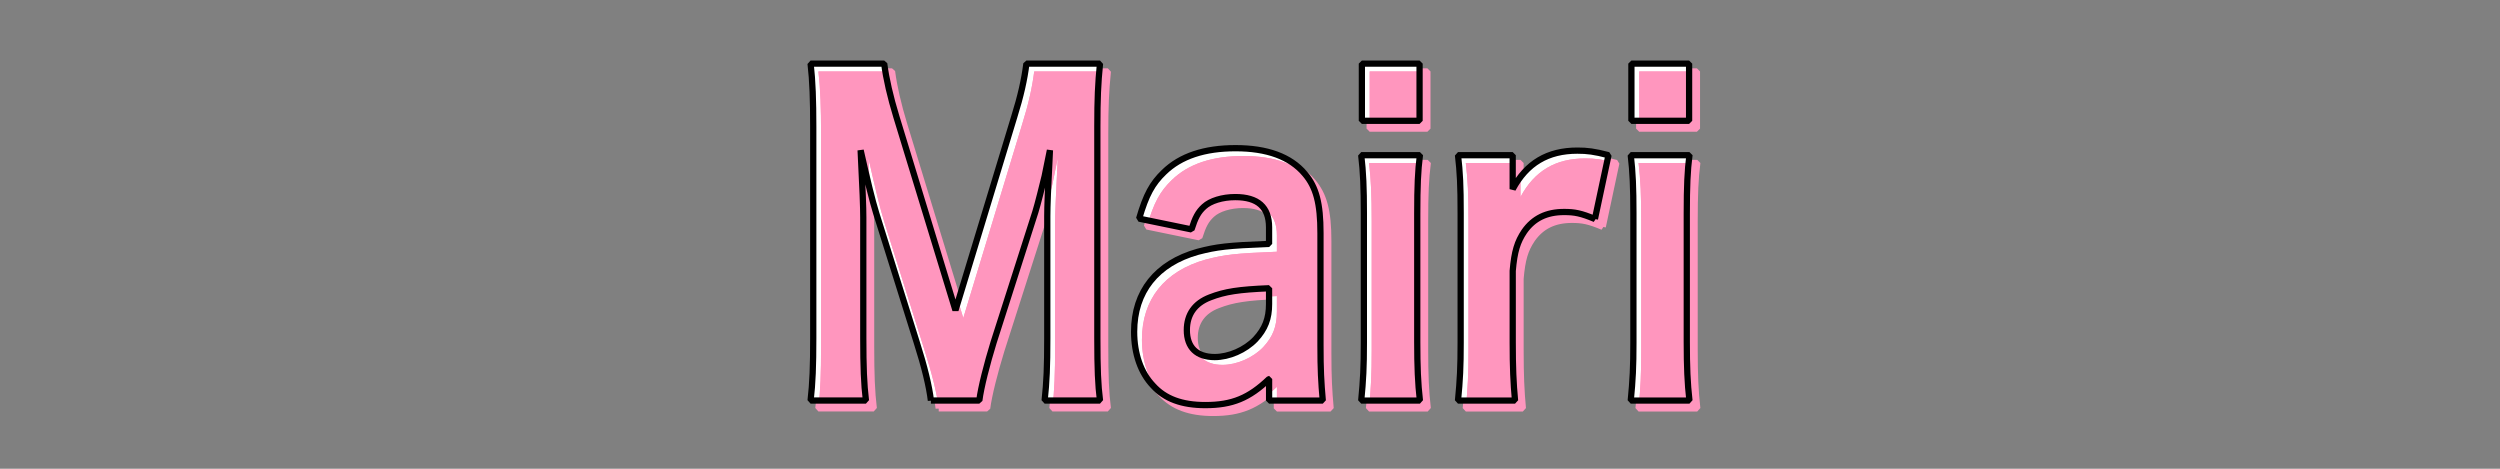
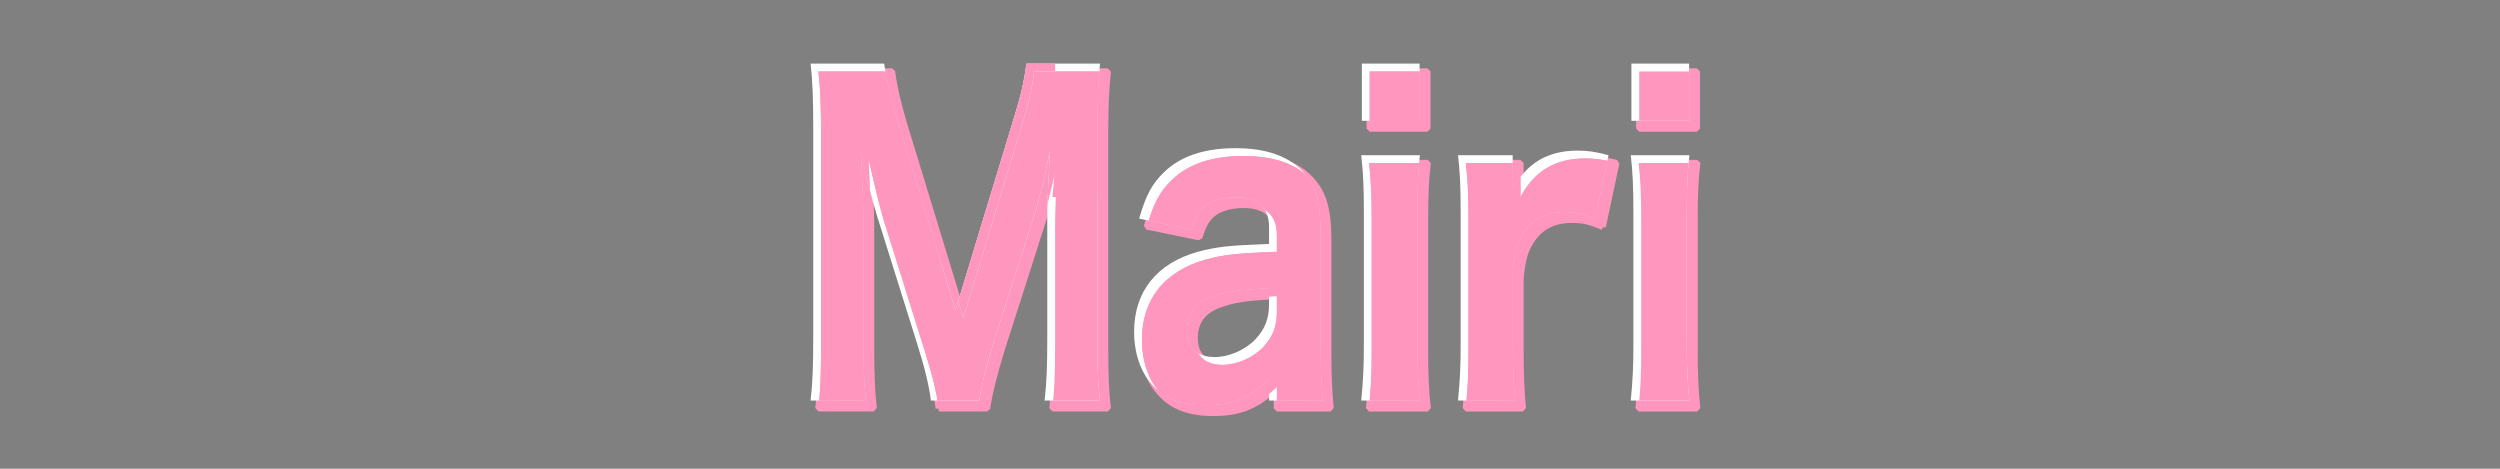
<svg xmlns="http://www.w3.org/2000/svg" id="a" viewBox="0 0 800 150">
  <rect x="0" y="0" width="800" height="150" fill="#808080" stroke="none" />
  <defs>
    <clipPath id="b">
      <path d="M300.39,130.68c-.53-4.51-2.02-10.74-4.56-18.7l-12.94-41.24c-1.27-4.11-2.76-10.21-4.99-20.16.64,12.86.85,18.17.85,21.48v38.59c0,9.28.21,14.72.85,20.02h-17.71c.64-5.57.85-11.01.85-20.02V43.02c0-8.35-.21-14.59-.85-20.16h23.55c.64,4.91,1.91,10.48,3.93,17.11l18.88,61.8,18.78-61.8c2.12-6.76,3.29-12.07,3.92-17.11h23.55c-.64,6.37-.85,11.27-.85,20.16v67.63c0,9.95.21,14.99.85,20.02h-17.72c.64-5.97.85-10.74.85-20.02v-38.99c0-3.18.21-8.49.85-21.09q-.53,2.52-1.7,8.35c-.53,2.25-2.33,9.42-2.97,11.41l-13.37,41.77c-2.12,6.9-4.03,14.32-4.56,18.57h-15.49ZM408.6,123.78c-6.37,6.1-11.78,8.35-20.37,8.35-7.53,0-12.94-1.99-16.76-6.23-3.92-4.11-6.05-10.21-6.05-17.24,0-12.86,7.21-21.88,20.37-25.59,6.15-1.59,9.33-1.99,22.81-2.52v-5.3c0-6.5-3.61-9.68-10.82-9.68-4.14,0-7.96,1.19-9.97,3.05-1.91,1.72-2.86,3.58-4.03,7.29l-16.76-3.45c2.23-7.69,4.24-11.27,7.96-14.85,5.3-5.17,12.94-7.69,22.91-7.69s17.5,2.65,22.17,8.22c3.61,4.24,4.99,9.42,4.99,18.96v35.94c0,7.69.21,11.67.74,17.64h-17.18v-6.9ZM408.6,94.74c-9.65.4-14.11,1.06-18.88,2.92-4.88,1.86-7.43,5.44-7.43,10.48,0,5.57,3.18,8.62,8.91,8.62,4.56,0,9.76-2.25,13.05-5.7,3.08-3.32,4.35-6.63,4.35-11.27v-5.04ZM456.87,52.17c-.64,5.04-.85,9.95-.85,18.7v41.11c0,7.82.21,13.13.85,18.7h-18.78c.64-6.63.85-10.74.85-18.57v-41.38c0-8.09-.21-13.13-.85-18.57h18.78ZM456.76,22.86v18.3h-18.46v-18.3h18.46ZM512.88,72.59c-4.46-1.86-6.47-2.25-9.87-2.25-5.62,0-9.76,1.99-12.73,6.23-2.23,3.32-3.18,6.37-3.71,12.6v22.94c0,7.96.21,12.86.74,18.57h-18.25c.64-6.63.85-10.74.85-18.57v-41.38c0-8.88-.21-13-.85-18.57h17.5v10.87c4.46-8.35,11.24-12.33,20.69-12.33,3.18,0,5.41.27,9.97,1.46l-4.35,20.42ZM543.12,52.17c-.64,5.04-.85,9.95-.85,18.7v41.11c0,7.82.21,13.13.85,18.7h-18.78c.64-6.63.85-10.74.85-18.57v-41.38c0-8.09-.21-13.13-.85-18.57h18.78ZM543.01,22.86v18.3h-18.46v-18.3h18.46Z" fill="#ff96be" stroke="#ff96be" stroke-miterlimit="1" stroke-width="2" />
    </clipPath>
    <clipPath id="c">
      <path d="M297.89,128.18c-.53-4.51-2.02-10.74-4.56-18.7l-12.94-41.24c-1.27-4.11-2.76-10.21-4.99-20.16.64,12.86.85,18.17.85,21.48v38.59c0,9.28.21,14.72.85,20.02h-17.71c.64-5.57.85-11.01.85-20.02V40.52c0-8.35-.21-14.59-.85-20.16h23.55c.64,4.91,1.91,10.48,3.93,17.11l18.88,61.8,18.78-61.8c2.12-6.76,3.29-12.07,3.92-17.11h23.55c-.64,6.37-.85,11.27-.85,20.16v67.63c0,9.95.21,14.99.85,20.02h-17.72c.64-5.97.85-10.74.85-20.02v-38.99c0-3.18.21-8.49.85-21.09q-.53,2.52-1.7,8.35c-.53,2.25-2.33,9.42-2.97,11.41l-13.37,41.77c-2.12,6.9-4.03,14.32-4.56,18.57h-15.49ZM406.1,121.28c-6.37,6.1-11.78,8.35-20.37,8.35-7.53,0-12.94-1.99-16.76-6.23-3.92-4.11-6.05-10.21-6.05-17.24,0-12.86,7.21-21.88,20.37-25.59,6.15-1.59,9.33-1.99,22.81-2.52v-5.3c0-6.5-3.61-9.68-10.82-9.68-4.14,0-7.96,1.19-9.97,3.05-1.91,1.72-2.86,3.58-4.03,7.29l-16.76-3.45c2.23-7.69,4.24-11.27,7.96-14.85,5.3-5.17,12.94-7.69,22.91-7.69s17.5,2.65,22.17,8.22c3.61,4.24,4.99,9.42,4.99,18.96v35.94c0,7.69.21,11.67.74,17.64h-17.18v-6.9ZM406.1,92.24c-9.65.4-14.11,1.06-18.88,2.92-4.88,1.86-7.43,5.44-7.43,10.48,0,5.57,3.18,8.62,8.91,8.62,4.56,0,9.76-2.25,13.05-5.7,3.08-3.32,4.35-6.63,4.35-11.27v-5.04ZM454.37,49.67c-.64,5.04-.85,9.95-.85,18.7v41.11c0,7.82.21,13.13.85,18.7h-18.78c.64-6.63.85-10.74.85-18.57v-41.38c0-8.09-.21-13.13-.85-18.57h18.78ZM454.26,20.36v18.3h-18.46v-18.3h18.46ZM510.38,70.09c-4.46-1.86-6.47-2.25-9.87-2.25-5.62,0-9.76,1.99-12.73,6.23-2.23,3.32-3.18,6.37-3.71,12.6v22.94c0,7.96.21,12.86.74,18.57h-18.25c.64-6.63.85-10.74.85-18.57v-41.38c0-8.88-.21-13-.85-18.57h17.5v10.87c4.46-8.35,11.24-12.33,20.69-12.33,3.18,0,5.41.27,9.97,1.46l-4.35,20.42ZM540.62,49.67c-.64,5.04-.85,9.95-.85,18.7v41.11c0,7.82.21,13.13.85,18.7h-18.78c.64-6.63.85-10.74.85-18.57v-41.38c0-8.09-.21-13.13-.85-18.57h18.78ZM540.51,20.36v18.3h-18.46v-18.3h18.46Z" fill="#fff" stroke="#000" stroke-miterlimit="1" stroke-width="2" />
    </clipPath>
  </defs>
  <path d="M300.39,130.68c-.53-4.51-2.02-10.74-4.56-18.7l-12.94-41.24c-1.27-4.11-2.76-10.21-4.99-20.16.64,12.86.85,18.17.85,21.48v38.59c0,9.28.21,14.72.85,20.02h-17.71c.64-5.57.85-11.01.85-20.02V43.02c0-8.35-.21-14.59-.85-20.16h23.55c.64,4.91,1.91,10.48,3.93,17.11l18.88,61.8,18.78-61.8c2.12-6.76,3.29-12.07,3.92-17.11h23.55c-.64,6.37-.85,11.27-.85,20.16v67.63c0,9.95.21,14.99.85,20.02h-17.72c.64-5.97.85-10.74.85-20.02v-38.99c0-3.18.21-8.49.85-21.09q-.53,2.52-1.7,8.35c-.53,2.25-2.33,9.42-2.97,11.41l-13.37,41.77c-2.12,6.9-4.03,14.32-4.56,18.57h-15.49ZM408.6,123.78c-6.37,6.1-11.78,8.35-20.37,8.35-7.53,0-12.94-1.99-16.76-6.23-3.92-4.11-6.05-10.21-6.05-17.24,0-12.86,7.21-21.88,20.37-25.59,6.15-1.59,9.33-1.99,22.81-2.52v-5.3c0-6.5-3.61-9.68-10.82-9.68-4.14,0-7.96,1.19-9.97,3.05-1.91,1.72-2.86,3.58-4.03,7.29l-16.76-3.45c2.23-7.69,4.24-11.27,7.96-14.85,5.3-5.17,12.94-7.69,22.91-7.69s17.5,2.65,22.17,8.22c3.61,4.24,4.99,9.42,4.99,18.96v35.94c0,7.69.21,11.67.74,17.64h-17.18v-6.9ZM408.6,94.74c-9.65.4-14.11,1.06-18.88,2.92-4.88,1.86-7.43,5.44-7.43,10.48,0,5.57,3.18,8.62,8.91,8.62,4.56,0,9.76-2.25,13.05-5.7,3.08-3.32,4.35-6.63,4.35-11.27v-5.04ZM456.87,52.17c-.64,5.04-.85,9.95-.85,18.7v41.11c0,7.82.21,13.13.85,18.7h-18.78c.64-6.63.85-10.74.85-18.57v-41.38c0-8.09-.21-13.13-.85-18.57h18.78ZM456.76,22.86v18.3h-18.46v-18.3h18.46ZM512.88,72.59c-4.46-1.86-6.47-2.25-9.87-2.25-5.62,0-9.76,1.99-12.73,6.23-2.23,3.32-3.18,6.37-3.71,12.6v22.94c0,7.96.21,12.86.74,18.57h-18.25c.64-6.63.85-10.74.85-18.57v-41.38c0-8.88-.21-13-.85-18.57h17.5v10.87c4.46-8.35,11.24-12.33,20.69-12.33,3.18,0,5.41.27,9.97,1.46l-4.35,20.42ZM543.12,52.17c-.64,5.04-.85,9.95-.85,18.7v41.11c0,7.82.21,13.13.85,18.7h-18.78c.64-6.63.85-10.74.85-18.57v-41.38c0-8.09-.21-13.13-.85-18.57h18.78ZM543.01,22.86v18.3h-18.46v-18.3h18.46Z" fill="#ff96be" />
  <g clip-path="url(#b)">
    <path d="M302.89,133.18c-.53-4.51-2.02-10.74-4.56-18.7l-12.94-41.24c-1.27-4.11-2.76-10.21-4.99-20.16.64,12.86.85,18.17.85,21.48v38.59c0,9.28.21,14.72.85,20.02h-17.71c.64-5.57.85-11.01.85-20.02V45.52c0-8.35-.21-14.59-.85-20.16h23.55c.64,4.91,1.91,10.48,3.93,17.11l18.88,61.8,18.78-61.8c2.12-6.76,3.29-12.07,3.92-17.11h23.55c-.64,6.37-.85,11.27-.85,20.16v67.63c0,9.95.21,14.99.85,20.02h-17.72c.64-5.97.85-10.74.85-20.02v-38.99c0-3.18.21-8.49.85-21.09q-.53,2.52-1.7,8.35c-.53,2.25-2.33,9.42-2.97,11.41l-13.37,41.77c-2.12,6.9-4.03,14.32-4.56,18.57h-15.49Z" fill="#ff96be" />
    <path d="M411.1,126.28c-6.37,6.1-11.78,8.35-20.37,8.35-7.53,0-12.94-1.99-16.76-6.23-3.92-4.11-6.05-10.21-6.05-17.24,0-12.86,7.21-21.88,20.37-25.59,6.15-1.59,9.33-1.99,22.81-2.52v-5.3c0-6.5-3.61-9.68-10.82-9.68-4.14,0-7.96,1.19-9.97,3.05-1.91,1.72-2.86,3.58-4.03,7.29l-16.76-3.45c2.23-7.69,4.24-11.27,7.96-14.85,5.3-5.17,12.94-7.69,22.91-7.69s17.5,2.65,22.17,8.22c3.61,4.24,4.99,9.42,4.99,18.96v35.94c0,7.69.21,11.67.74,17.64h-17.18v-6.9ZM411.1,97.24c-9.65.4-14.11,1.06-18.88,2.92-4.88,1.86-7.43,5.44-7.43,10.48,0,5.57,3.18,8.62,8.91,8.62,4.56,0,9.76-2.25,13.05-5.7,3.08-3.32,4.35-6.63,4.35-11.27v-5.04Z" fill="#ff96be" />
    <path d="M459.37,54.67c-.64,5.04-.85,9.95-.85,18.7v41.11c0,7.82.21,13.13.85,18.7h-18.78c.64-6.63.85-10.74.85-18.57v-41.38c0-8.09-.21-13.13-.85-18.57h18.78ZM459.26,25.36v18.3h-18.46v-18.3h18.46Z" fill="#ff96be" />
    <path d="M515.38,75.09c-4.46-1.86-6.47-2.25-9.87-2.25-5.62,0-9.76,1.99-12.73,6.23-2.23,3.32-3.18,6.37-3.71,12.6v22.94c0,7.96.21,12.86.74,18.57h-18.25c.64-6.63.85-10.74.85-18.57v-41.38c0-8.88-.21-13-.85-18.57h17.5v10.87c4.46-8.35,11.24-12.33,20.69-12.33,3.18,0,5.41.27,9.97,1.46l-4.35,20.42Z" fill="#ff96be" />
    <path d="M545.62,54.67c-.64,5.04-.85,9.95-.85,18.7v41.11c0,7.82.21,13.13.85,18.7h-18.78c.64-6.63.85-10.74.85-18.57v-41.38c0-8.09-.21-13.13-.85-18.57h18.78ZM545.51,25.36v18.3h-18.46v-18.3h18.46Z" fill="#ff96be" />
    <path d="M302.89,133.18c-.53-4.51-2.02-10.74-4.56-18.7l-12.94-41.24c-1.27-4.11-2.76-10.21-4.99-20.16.64,12.86.85,18.17.85,21.48v38.59c0,9.28.21,14.72.85,20.02h-17.71c.64-5.57.85-11.01.85-20.02V45.52c0-8.35-.21-14.59-.85-20.16h23.55c.64,4.91,1.91,10.48,3.93,17.11l18.88,61.8,18.78-61.8c2.12-6.76,3.29-12.07,3.92-17.11h23.55c-.64,6.37-.85,11.27-.85,20.16v67.63c0,9.95.21,14.99.85,20.02h-17.72c.64-5.97.85-10.74.85-20.02v-38.99c0-3.18.21-8.49.85-21.09q-.53,2.52-1.7,8.35c-.53,2.25-2.33,9.42-2.97,11.41l-13.37,41.77c-2.12,6.9-4.03,14.32-4.56,18.57h-15.49Z" fill="#ff96be" />
    <path d="M411.1,126.28c-6.37,6.1-11.78,8.35-20.37,8.35-7.53,0-12.94-1.99-16.76-6.23-3.92-4.11-6.05-10.21-6.05-17.24,0-12.86,7.21-21.88,20.37-25.59,6.15-1.59,9.33-1.99,22.81-2.52v-5.3c0-6.5-3.61-9.68-10.82-9.68-4.14,0-7.96,1.19-9.97,3.05-1.91,1.72-2.86,3.58-4.03,7.29l-16.76-3.45c2.23-7.69,4.24-11.27,7.96-14.85,5.3-5.17,12.94-7.69,22.91-7.69s17.5,2.65,22.17,8.22c3.61,4.24,4.99,9.42,4.99,18.96v35.94c0,7.69.21,11.67.74,17.64h-17.18v-6.9ZM411.1,97.24c-9.65.4-14.11,1.06-18.88,2.92-4.88,1.86-7.43,5.44-7.43,10.48,0,5.57,3.18,8.62,8.91,8.62,4.56,0,9.76-2.25,13.05-5.7,3.08-3.32,4.35-6.63,4.35-11.27v-5.04Z" fill="#ff96be" />
-     <path d="M459.37,54.67c-.64,5.04-.85,9.95-.85,18.7v41.11c0,7.82.21,13.13.85,18.7h-18.78c.64-6.63.85-10.74.85-18.57v-41.38c0-8.09-.21-13.13-.85-18.57h18.78ZM459.26,25.36v18.3h-18.46v-18.3h18.46Z" fill="#ff96be" />
    <path d="M515.38,75.09c-4.46-1.86-6.47-2.25-9.87-2.25-5.62,0-9.76,1.99-12.73,6.23-2.23,3.32-3.18,6.37-3.71,12.6v22.94c0,7.96.21,12.86.74,18.57h-18.25c.64-6.63.85-10.74.85-18.57v-41.38c0-8.88-.21-13-.85-18.57h17.5v10.87c4.46-8.35,11.24-12.33,20.69-12.33,3.18,0,5.41.27,9.97,1.46l-4.35,20.42Z" fill="#ff96be" />
    <path d="M545.62,54.67c-.64,5.04-.85,9.95-.85,18.7v41.11c0,7.82.21,13.13.85,18.7h-18.78c.64-6.63.85-10.74.85-18.57v-41.38c0-8.09-.21-13.13-.85-18.57h18.78ZM545.51,25.36v18.3h-18.46v-18.3h18.46Z" fill="#ff96be" />
  </g>
  <path d="M300.39,130.68c-.53-4.51-2.02-10.74-4.56-18.7l-12.94-41.24c-1.27-4.11-2.76-10.21-4.99-20.16.64,12.86.85,18.17.85,21.48v38.59c0,9.28.21,14.72.85,20.02h-17.71c.64-5.57.85-11.01.85-20.02V43.02c0-8.35-.21-14.59-.85-20.16h23.55c.64,4.91,1.91,10.48,3.93,17.11l18.88,61.8,18.78-61.8c2.12-6.76,3.29-12.07,3.92-17.11h23.55c-.64,6.37-.85,11.27-.85,20.16v67.63c0,9.95.21,14.99.85,20.02h-17.72c.64-5.97.85-10.74.85-20.02v-38.99c0-3.18.21-8.49.85-21.09q-.53,2.52-1.7,8.35c-.53,2.25-2.33,9.42-2.97,11.41l-13.37,41.77c-2.12,6.9-4.03,14.32-4.56,18.57h-15.49ZM408.6,123.78c-6.37,6.1-11.78,8.35-20.37,8.35-7.53,0-12.94-1.99-16.76-6.23-3.92-4.11-6.05-10.21-6.05-17.24,0-12.86,7.21-21.88,20.37-25.59,6.15-1.59,9.33-1.99,22.81-2.52v-5.3c0-6.5-3.61-9.68-10.82-9.68-4.14,0-7.96,1.19-9.97,3.05-1.91,1.72-2.86,3.58-4.03,7.29l-16.76-3.45c2.23-7.69,4.24-11.27,7.96-14.85,5.3-5.17,12.94-7.69,22.91-7.69s17.5,2.65,22.17,8.22c3.61,4.24,4.99,9.42,4.99,18.96v35.94c0,7.69.21,11.67.74,17.64h-17.18v-6.9ZM408.6,94.74c-9.65.4-14.11,1.06-18.88,2.92-4.88,1.86-7.43,5.44-7.43,10.48,0,5.57,3.18,8.62,8.91,8.62,4.56,0,9.76-2.25,13.05-5.7,3.08-3.32,4.35-6.63,4.35-11.27v-5.04ZM456.87,52.17c-.64,5.04-.85,9.95-.85,18.7v41.11c0,7.82.21,13.13.85,18.7h-18.78c.64-6.63.85-10.74.85-18.57v-41.38c0-8.09-.21-13.13-.85-18.57h18.78ZM456.76,22.86v18.3h-18.46v-18.3h18.46ZM512.88,72.59c-4.46-1.86-6.47-2.25-9.87-2.25-5.62,0-9.76,1.99-12.73,6.23-2.23,3.32-3.18,6.37-3.71,12.6v22.94c0,7.96.21,12.86.74,18.57h-18.25c.64-6.63.85-10.74.85-18.57v-41.38c0-8.88-.21-13-.85-18.57h17.5v10.87c4.46-8.35,11.24-12.33,20.69-12.33,3.18,0,5.41.27,9.97,1.46l-4.35,20.42ZM543.12,52.17c-.64,5.04-.85,9.95-.85,18.7v41.11c0,7.82.21,13.13.85,18.7h-18.78c.64-6.63.85-10.74.85-18.57v-41.38c0-8.09-.21-13.13-.85-18.57h18.78ZM543.01,22.86v18.3h-18.46v-18.3h18.46Z" fill="none" stroke="#ff96be" stroke-miterlimit="1" stroke-width="2" />
  <path d="M297.89,128.18c-.53-4.51-2.02-10.74-4.56-18.7l-12.94-41.24c-1.27-4.11-2.76-10.21-4.99-20.16.64,12.86.85,18.17.85,21.48v38.59c0,9.28.21,14.72.85,20.02h-17.71c.64-5.57.85-11.01.85-20.02V40.52c0-8.35-.21-14.59-.85-20.16h23.55c.64,4.91,1.91,10.48,3.93,17.11l18.88,61.8,18.78-61.8c2.12-6.76,3.29-12.07,3.92-17.11h23.55c-.64,6.37-.85,11.27-.85,20.16v67.63c0,9.95.21,14.99.85,20.02h-17.72c.64-5.97.85-10.74.85-20.02v-38.99c0-3.18.21-8.49.85-21.09q-.53,2.52-1.7,8.35c-.53,2.25-2.33,9.42-2.97,11.41l-13.37,41.77c-2.12,6.9-4.03,14.32-4.56,18.57h-15.49ZM406.1,121.28c-6.37,6.1-11.78,8.35-20.37,8.35-7.53,0-12.94-1.99-16.76-6.23-3.92-4.11-6.05-10.21-6.05-17.24,0-12.86,7.21-21.88,20.37-25.59,6.15-1.59,9.33-1.99,22.81-2.52v-5.3c0-6.5-3.61-9.68-10.82-9.68-4.14,0-7.96,1.19-9.97,3.05-1.91,1.72-2.86,3.58-4.03,7.29l-16.76-3.45c2.23-7.69,4.24-11.27,7.96-14.85,5.3-5.17,12.94-7.69,22.91-7.69s17.5,2.65,22.17,8.22c3.61,4.24,4.99,9.42,4.99,18.96v35.94c0,7.69.21,11.67.74,17.64h-17.18v-6.9ZM406.1,92.24c-9.65.4-14.11,1.06-18.88,2.92-4.88,1.86-7.43,5.44-7.43,10.48,0,5.57,3.18,8.62,8.91,8.62,4.56,0,9.76-2.25,13.05-5.7,3.08-3.32,4.35-6.63,4.35-11.27v-5.04ZM454.37,49.67c-.64,5.04-.85,9.95-.85,18.7v41.11c0,7.82.21,13.13.85,18.7h-18.78c.64-6.63.85-10.74.85-18.57v-41.38c0-8.09-.21-13.13-.85-18.57h18.78ZM454.26,20.36v18.3h-18.46v-18.3h18.46ZM510.38,70.09c-4.46-1.86-6.47-2.25-9.87-2.25-5.62,0-9.76,1.99-12.73,6.23-2.23,3.32-3.18,6.37-3.71,12.6v22.94c0,7.96.21,12.86.74,18.57h-18.25c.64-6.63.85-10.74.85-18.57v-41.38c0-8.88-.21-13-.85-18.57h17.5v10.87c4.46-8.35,11.24-12.33,20.69-12.33,3.18,0,5.41.27,9.97,1.46l-4.35,20.42ZM540.62,49.67c-.64,5.04-.85,9.95-.85,18.7v41.11c0,7.82.21,13.13.85,18.7h-18.78c.64-6.63.85-10.74.85-18.57v-41.38c0-8.09-.21-13.13-.85-18.57h18.78ZM540.51,20.36v18.3h-18.46v-18.3h18.46Z" fill="#fff" />
  <g clip-path="url(#c)">
-     <path d="M300.39,130.68c-.53-4.51-2.02-10.74-4.56-18.7l-12.94-41.24c-1.27-4.11-2.76-10.21-4.99-20.16.64,12.86.85,18.17.85,21.48v38.59c0,9.28.21,14.72.85,20.02h-17.71c.64-5.57.85-11.01.85-20.02V43.02c0-8.35-.21-14.59-.85-20.16h23.55c.64,4.91,1.91,10.48,3.93,17.11l18.88,61.8,18.78-61.8c2.12-6.76,3.29-12.07,3.92-17.11h23.55c-.64,6.37-.85,11.27-.85,20.16v67.63c0,9.95.21,14.99.85,20.02h-17.72c.64-5.97.85-10.74.85-20.02v-38.99c0-3.18.21-8.49.85-21.09q-.53,2.52-1.7,8.35c-.53,2.25-2.33,9.42-2.97,11.41l-13.37,41.77c-2.12,6.9-4.03,14.32-4.56,18.57h-15.49Z" fill="#ff96be" />
+     <path d="M300.39,130.68c-.53-4.51-2.02-10.74-4.56-18.7l-12.94-41.24c-1.27-4.11-2.76-10.21-4.99-20.16.64,12.86.85,18.17.85,21.48v38.59c0,9.28.21,14.72.85,20.02h-17.71c.64-5.57.85-11.01.85-20.02V43.02c0-8.35-.21-14.59-.85-20.16h23.55c.64,4.91,1.91,10.48,3.93,17.11l18.88,61.8,18.78-61.8c2.12-6.76,3.29-12.07,3.92-17.11h23.55c-.64,6.37-.85,11.27-.85,20.16c0,9.95.21,14.99.85,20.02h-17.72c.64-5.97.85-10.74.85-20.02v-38.99c0-3.18.21-8.49.85-21.09q-.53,2.52-1.7,8.35c-.53,2.25-2.33,9.42-2.97,11.41l-13.37,41.77c-2.12,6.9-4.03,14.32-4.56,18.57h-15.49Z" fill="#ff96be" />
    <path d="M408.6,123.78c-6.37,6.1-11.78,8.35-20.37,8.35-7.53,0-12.94-1.99-16.76-6.23-3.92-4.11-6.05-10.21-6.05-17.24,0-12.86,7.21-21.88,20.37-25.59,6.15-1.59,9.33-1.99,22.81-2.52v-5.3c0-6.5-3.61-9.68-10.82-9.68-4.14,0-7.96,1.19-9.97,3.05-1.91,1.72-2.86,3.58-4.03,7.29l-16.76-3.45c2.23-7.69,4.24-11.27,7.96-14.85,5.3-5.17,12.94-7.69,22.91-7.69s17.5,2.65,22.17,8.22c3.61,4.24,4.99,9.42,4.99,18.96v35.94c0,7.69.21,11.67.74,17.64h-17.18v-6.9ZM408.6,94.74c-9.65.4-14.11,1.06-18.88,2.92-4.88,1.86-7.43,5.44-7.43,10.48,0,5.57,3.18,8.62,8.91,8.62,4.56,0,9.76-2.25,13.05-5.7,3.08-3.32,4.35-6.63,4.35-11.27v-5.04Z" fill="#ff96be" />
    <path d="M456.87,52.17c-.64,5.04-.85,9.95-.85,18.7v41.11c0,7.82.21,13.13.85,18.7h-18.78c.64-6.63.85-10.74.85-18.57v-41.38c0-8.09-.21-13.13-.85-18.57h18.78ZM456.76,22.86v18.3h-18.46v-18.3h18.46Z" fill="#ff96be" />
    <path d="M512.88,72.59c-4.46-1.86-6.47-2.25-9.87-2.25-5.62,0-9.76,1.99-12.73,6.23-2.23,3.32-3.18,6.37-3.71,12.6v22.94c0,7.96.21,12.86.74,18.57h-18.25c.64-6.63.85-10.74.85-18.57v-41.38c0-8.88-.21-13-.85-18.57h17.5v10.87c4.46-8.35,11.24-12.33,20.69-12.33,3.18,0,5.41.27,9.97,1.46l-4.35,20.42Z" fill="#ff96be" />
    <path d="M543.12,52.17c-.64,5.04-.85,9.95-.85,18.7v41.11c0,7.82.21,13.13.85,18.7h-18.78c.64-6.63.85-10.74.85-18.57v-41.38c0-8.09-.21-13.13-.85-18.57h18.78ZM543.01,22.86v18.3h-18.46v-18.3h18.46Z" fill="#ff96be" />
    <path d="M300.39,130.68c-.53-4.51-2.02-10.74-4.56-18.7l-12.94-41.24c-1.27-4.11-2.76-10.21-4.99-20.16.64,12.86.85,18.17.85,21.48v38.59c0,9.28.21,14.72.85,20.02h-17.71c.64-5.57.85-11.01.85-20.02V43.02c0-8.35-.21-14.59-.85-20.16h23.55c.64,4.91,1.91,10.48,3.93,17.11l18.88,61.8,18.78-61.8c2.12-6.76,3.29-12.07,3.92-17.11h23.55c-.64,6.37-.85,11.27-.85,20.16v67.63c0,9.95.21,14.99.85,20.02h-17.72c.64-5.97.85-10.74.85-20.02v-38.99c0-3.18.21-8.49.85-21.09q-.53,2.52-1.7,8.35c-.53,2.25-2.33,9.42-2.97,11.41l-13.37,41.77c-2.12,6.9-4.03,14.32-4.56,18.57h-15.49Z" fill="#ff96be" />
    <path d="M408.6,123.78c-6.37,6.1-11.78,8.35-20.37,8.35-7.53,0-12.94-1.99-16.76-6.23-3.92-4.11-6.05-10.21-6.05-17.24,0-12.86,7.21-21.88,20.37-25.59,6.15-1.59,9.33-1.99,22.81-2.52v-5.3c0-6.5-3.61-9.68-10.82-9.68-4.14,0-7.96,1.19-9.97,3.05-1.91,1.72-2.86,3.58-4.03,7.29l-16.76-3.45c2.23-7.69,4.24-11.27,7.96-14.85,5.3-5.17,12.94-7.69,22.91-7.69s17.5,2.65,22.17,8.22c3.61,4.24,4.99,9.42,4.99,18.96v35.94c0,7.69.21,11.67.74,17.64h-17.18v-6.9ZM408.6,94.74c-9.65.4-14.11,1.06-18.88,2.92-4.88,1.86-7.43,5.44-7.43,10.48,0,5.57,3.18,8.62,8.91,8.62,4.56,0,9.76-2.25,13.05-5.7,3.08-3.32,4.35-6.63,4.35-11.27v-5.04Z" fill="#ff96be" />
    <path d="M456.87,52.17c-.64,5.04-.85,9.95-.85,18.7v41.11c0,7.82.21,13.13.85,18.7h-18.78c.64-6.63.85-10.74.85-18.57v-41.38c0-8.09-.21-13.13-.85-18.57h18.78ZM456.76,22.86v18.3h-18.46v-18.3h18.46Z" fill="#ff96be" />
    <path d="M512.88,72.59c-4.46-1.86-6.47-2.25-9.87-2.25-5.62,0-9.76,1.99-12.73,6.23-2.23,3.32-3.18,6.37-3.71,12.6v22.94c0,7.96.21,12.86.74,18.57h-18.25c.64-6.63.85-10.74.85-18.57v-41.38c0-8.88-.21-13-.85-18.57h17.5v10.87c4.46-8.35,11.24-12.33,20.69-12.33,3.18,0,5.41.27,9.97,1.46l-4.35,20.42Z" fill="#ff96be" />
-     <path d="M543.12,52.17c-.64,5.04-.85,9.95-.85,18.7v41.11c0,7.82.21,13.13.85,18.7h-18.78c.64-6.63.85-10.74.85-18.57v-41.38c0-8.09-.21-13.13-.85-18.57h18.78ZM543.01,22.86v18.3h-18.46v-18.3h18.46Z" fill="#ff96be" />
  </g>
-   <path d="M297.89,128.18c-.53-4.51-2.02-10.74-4.56-18.7l-12.94-41.24c-1.27-4.11-2.76-10.21-4.99-20.16.64,12.86.85,18.17.85,21.48v38.59c0,9.28.21,14.72.85,20.02h-17.71c.64-5.57.85-11.01.85-20.02V40.52c0-8.35-.21-14.59-.85-20.16h23.55c.64,4.91,1.91,10.48,3.93,17.11l18.88,61.8,18.78-61.8c2.12-6.76,3.29-12.07,3.92-17.11h23.55c-.64,6.37-.85,11.27-.85,20.16v67.63c0,9.95.21,14.99.85,20.02h-17.72c.64-5.97.85-10.74.85-20.02v-38.99c0-3.18.21-8.49.85-21.09q-.53,2.52-1.7,8.35c-.53,2.25-2.33,9.42-2.97,11.41l-13.37,41.77c-2.12,6.9-4.03,14.32-4.56,18.57h-15.49ZM406.1,121.28c-6.37,6.1-11.78,8.35-20.37,8.35-7.53,0-12.94-1.99-16.76-6.23-3.92-4.11-6.05-10.21-6.05-17.24,0-12.86,7.21-21.88,20.37-25.59,6.15-1.59,9.33-1.99,22.81-2.52v-5.3c0-6.5-3.61-9.68-10.82-9.68-4.14,0-7.96,1.19-9.97,3.05-1.91,1.72-2.86,3.58-4.03,7.29l-16.76-3.45c2.23-7.69,4.24-11.27,7.96-14.85,5.3-5.17,12.94-7.69,22.91-7.69s17.5,2.65,22.17,8.22c3.61,4.24,4.99,9.42,4.99,18.96v35.94c0,7.69.21,11.67.74,17.64h-17.18v-6.9ZM406.1,92.24c-9.65.4-14.11,1.06-18.88,2.92-4.88,1.86-7.43,5.44-7.43,10.48,0,5.57,3.18,8.62,8.91,8.62,4.56,0,9.76-2.25,13.05-5.7,3.08-3.32,4.35-6.63,4.35-11.27v-5.04ZM454.37,49.67c-.64,5.04-.85,9.95-.85,18.7v41.11c0,7.82.21,13.13.85,18.7h-18.78c.64-6.63.85-10.74.85-18.57v-41.38c0-8.09-.21-13.13-.85-18.57h18.78ZM454.26,20.36v18.3h-18.46v-18.3h18.46ZM510.38,70.09c-4.46-1.86-6.47-2.25-9.87-2.25-5.62,0-9.76,1.99-12.73,6.23-2.23,3.32-3.18,6.37-3.71,12.6v22.94c0,7.96.21,12.86.74,18.57h-18.25c.64-6.63.85-10.74.85-18.57v-41.38c0-8.88-.21-13-.85-18.57h17.5v10.87c4.46-8.35,11.24-12.33,20.69-12.33,3.18,0,5.41.27,9.97,1.46l-4.35,20.42ZM540.62,49.67c-.64,5.04-.85,9.95-.85,18.7v41.11c0,7.82.21,13.13.85,18.7h-18.78c.64-6.63.85-10.74.85-18.57v-41.38c0-8.09-.21-13.13-.85-18.57h18.78ZM540.51,20.36v18.3h-18.46v-18.3h18.46Z" fill="none" stroke="#000" stroke-miterlimit="1" stroke-width="2" />
</svg>